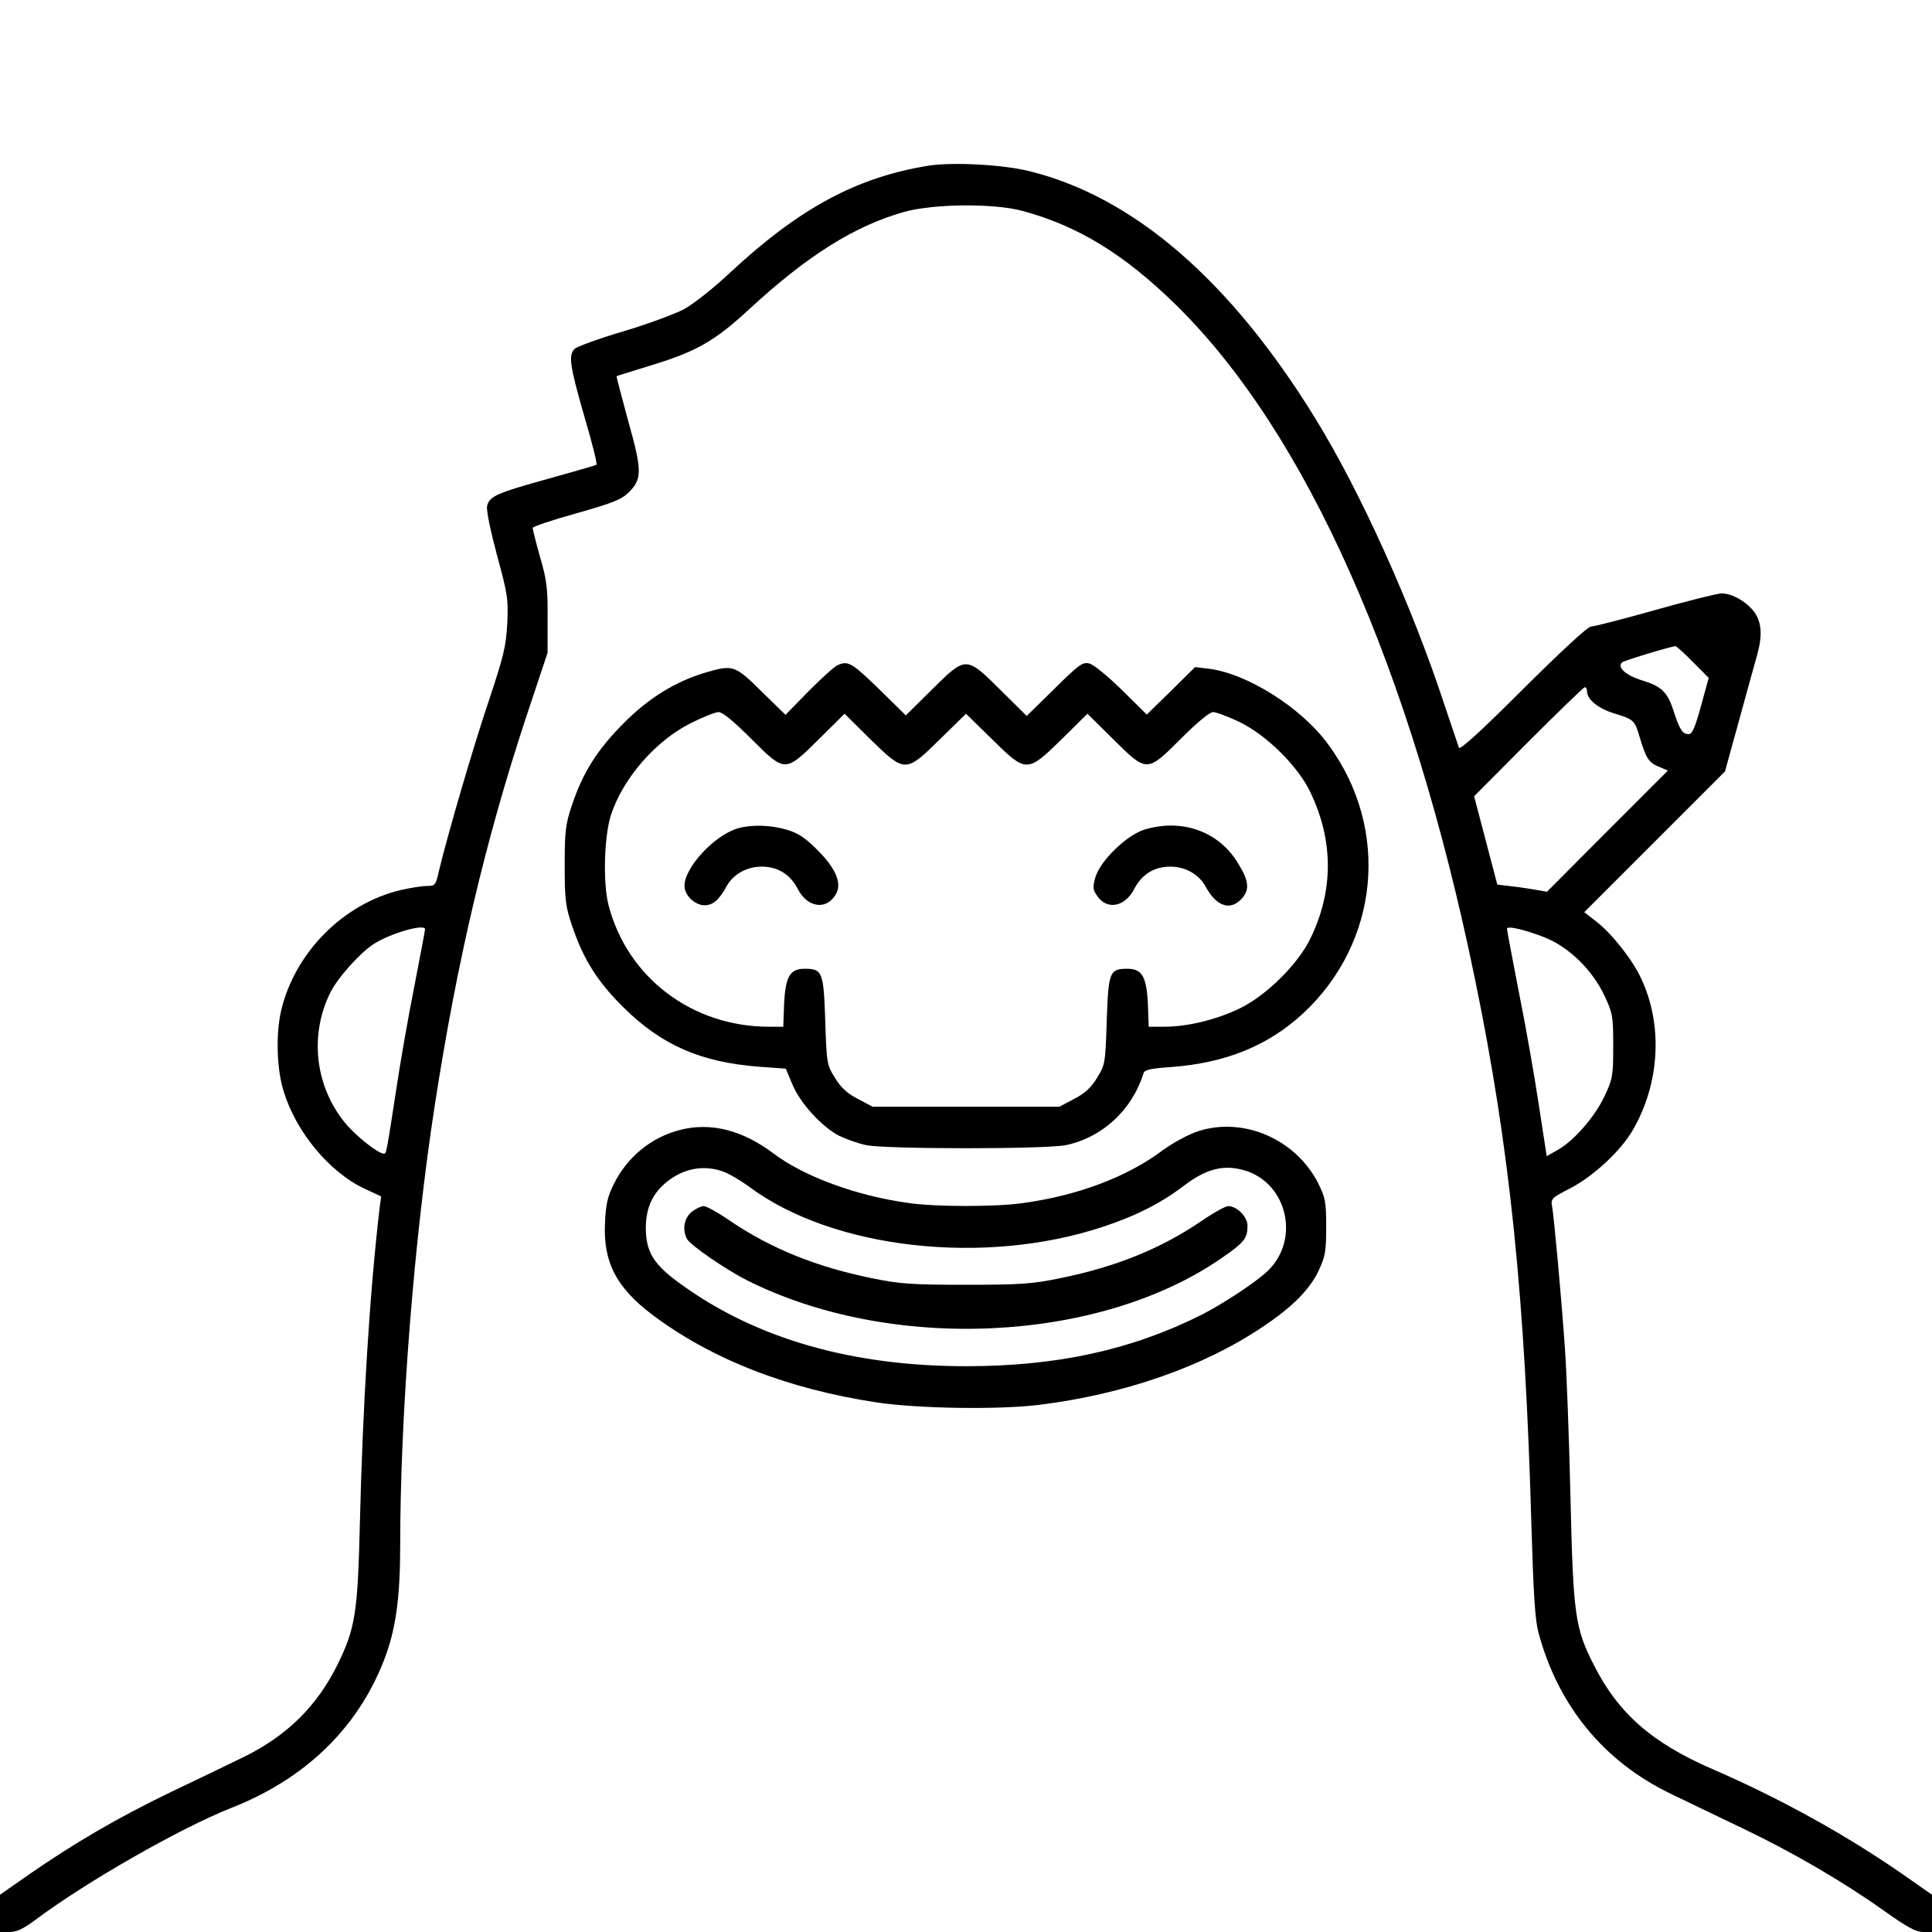
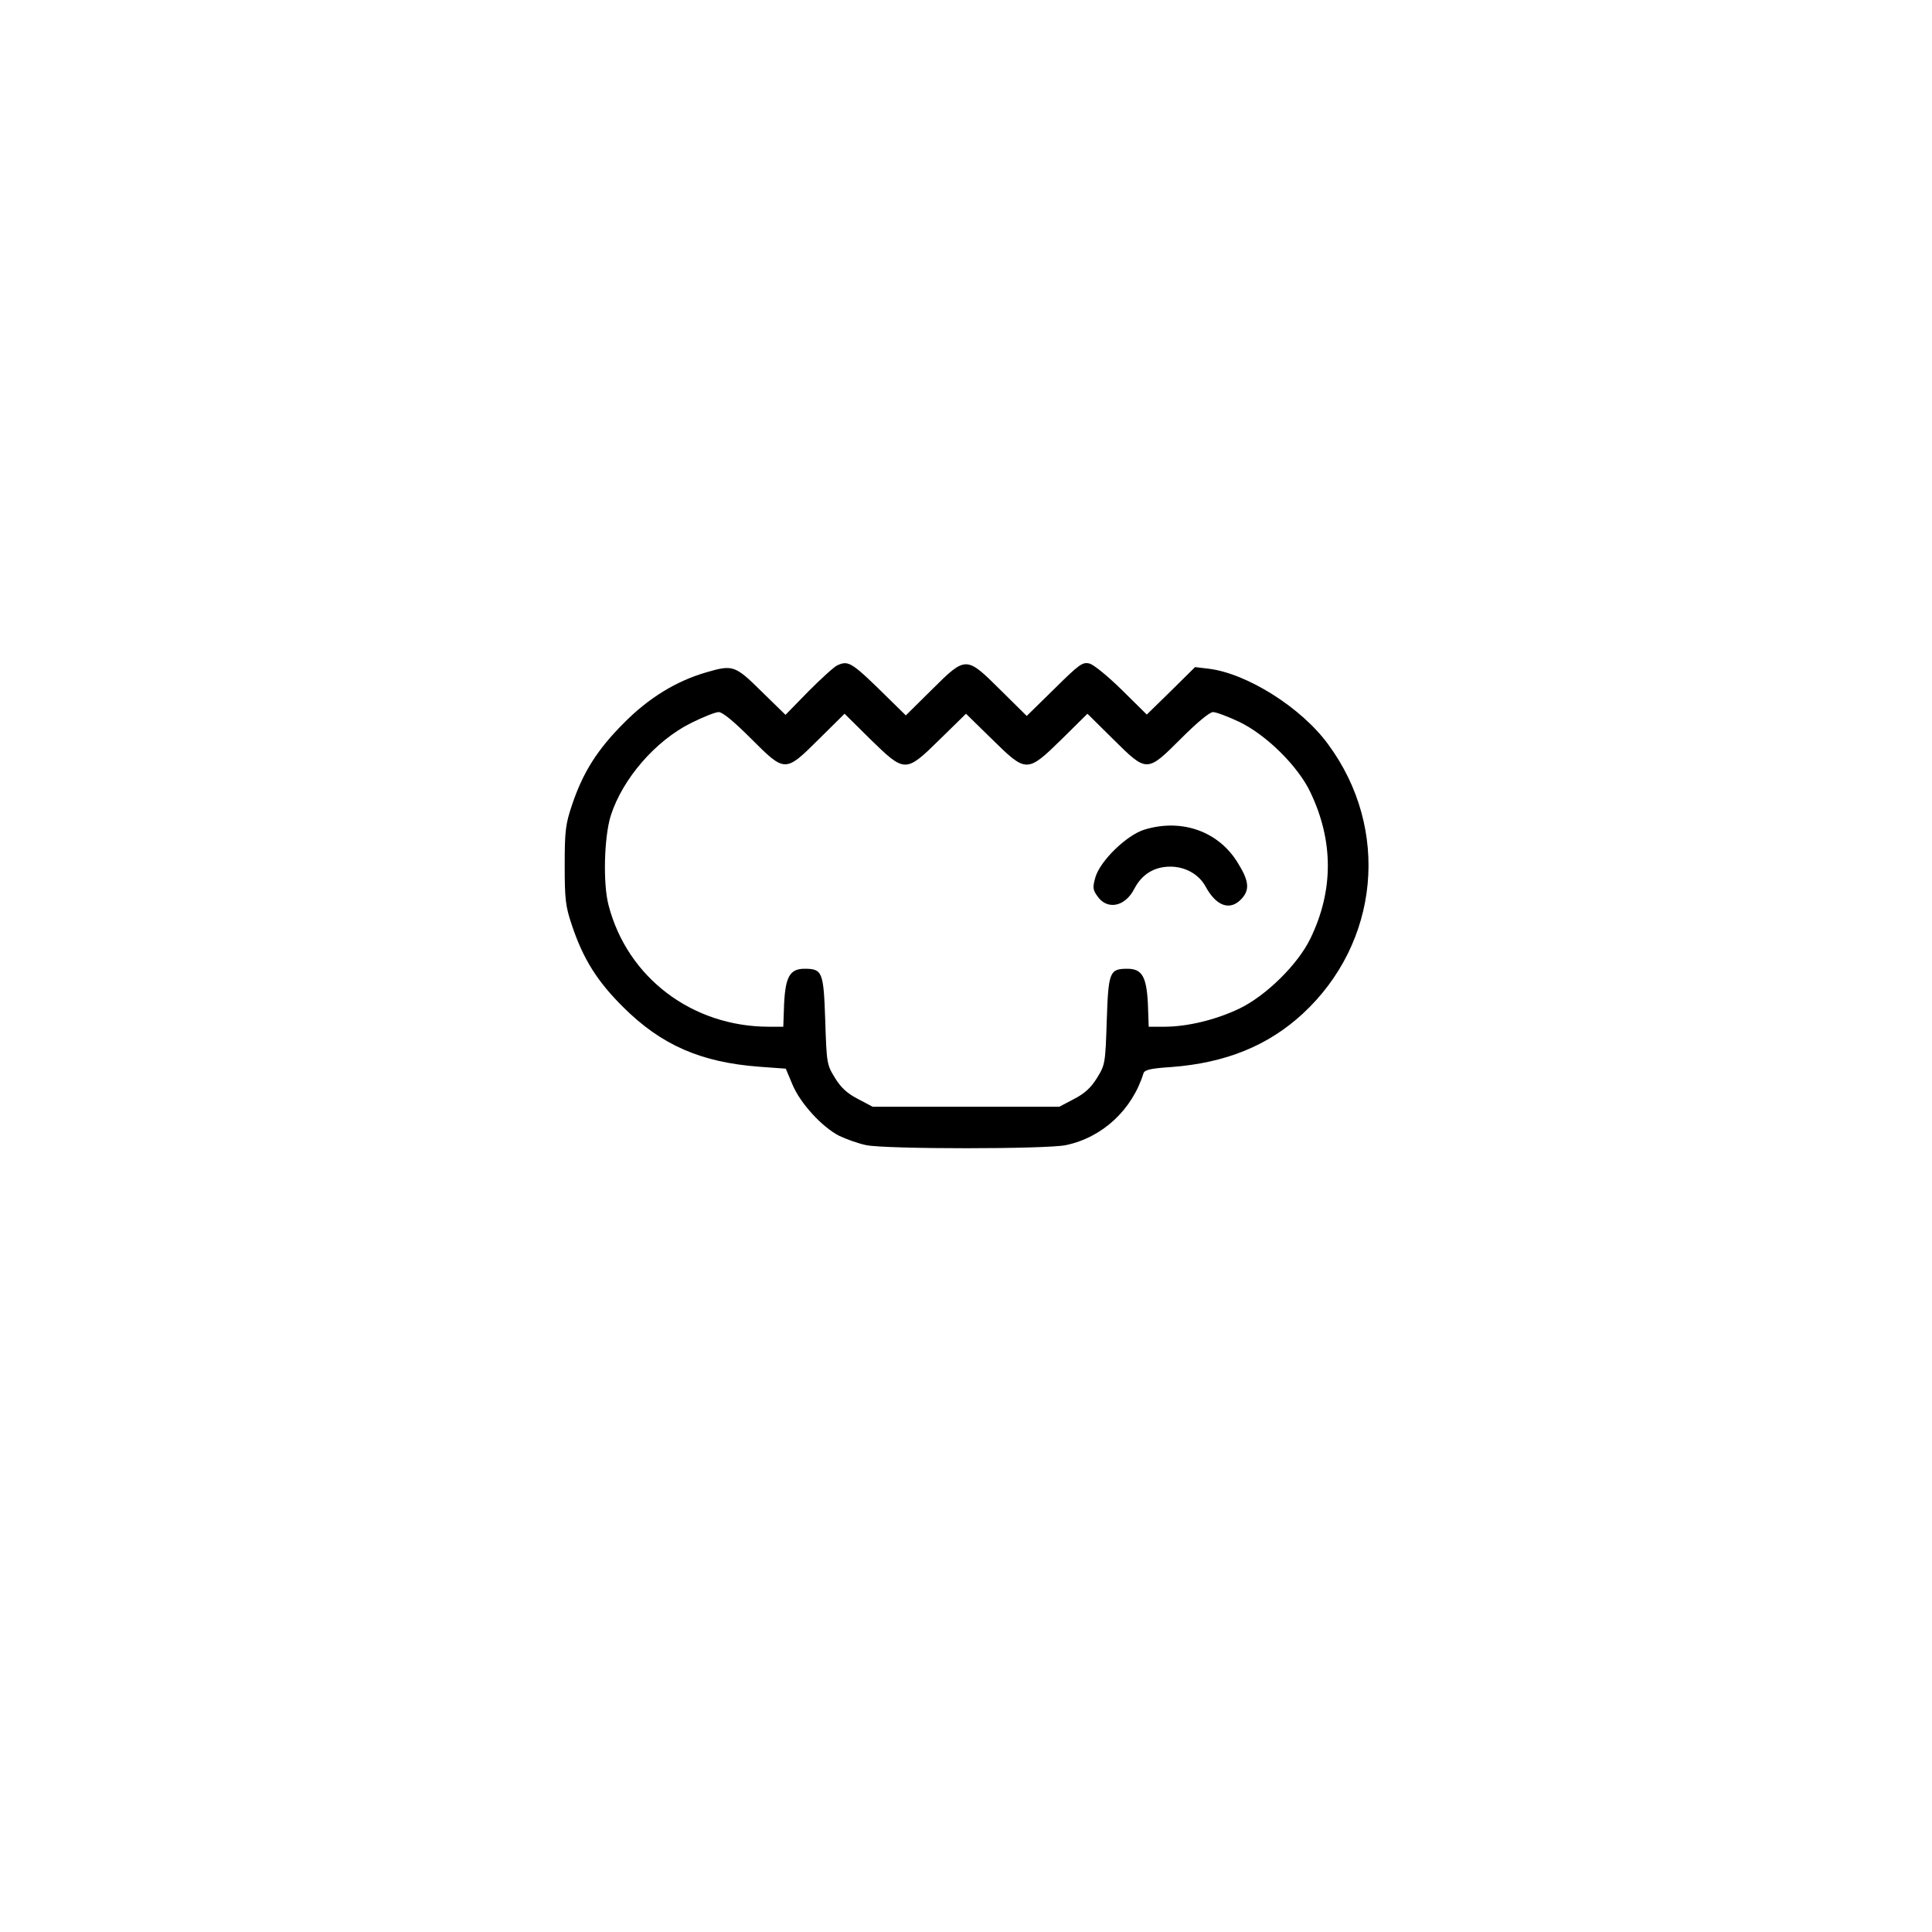
<svg xmlns="http://www.w3.org/2000/svg" version="1.0" width="700pt" height="700pt" viewBox="0 0 700 700" preserveAspectRatio="xMidYMid meet">
  <g transform="translate(0,700) scale(0.1,-0.1)" fill="#000000" stroke="none">
-     <path d="M3366 6400 c-262 -42 -470 -154 -722 -389 -60 -56 -132 -113 -167 -132 -33 -17 -132 -54 -220 -80 -88 -26 -167 -55 -175 -63 -23 -23 -18 -60 35 -244 28 -95 48 -174 44 -176 -3 -2 -82 -25 -176 -51 -184 -51 -212 -63 -220 -98 -4 -14 12 -89 35 -176 39 -143 42 -160 38 -250 -5 -85 -13 -118 -67 -280 -56 -166 -149 -484 -181 -618 -11 -50 -14 -53 -43 -53 -18 0 -61 -7 -96 -15 -206 -49 -382 -225 -432 -435 -20 -84 -17 -213 9 -295 45 -147 166 -292 291 -351 l62 -29 -6 -45 c-36 -307 -61 -719 -71 -1135 -8 -329 -16 -385 -83 -520 -74 -148 -182 -254 -336 -330 -49 -24 -169 -82 -266 -128 -189 -91 -352 -186 -516 -300 l-103 -72 0 -67 0 -68 35 0 c26 0 50 12 92 43 184 138 523 332 712 407 267 105 456 288 552 534 43 111 59 224 59 420 0 469 50 1107 126 1596 80 518 182 952 330 1401 l78 234 0 125 c1 107 -3 139 -27 221 -15 53 -27 101 -27 106 0 5 71 29 158 53 130 37 162 49 189 75 50 49 50 79 -1 260 -24 88 -43 161 -42 162 1 1 56 18 121 38 168 51 235 89 362 207 211 194 379 299 558 350 108 30 325 32 429 4 201 -54 369 -157 555 -339 474 -464 855 -1322 1085 -2444 127 -615 182 -1158 205 -1993 7 -237 13 -330 25 -375 72 -267 237 -467 479 -584 56 -27 174 -84 262 -126 184 -88 365 -194 514 -300 80 -57 113 -75 138 -75 l33 0 0 68 0 67 -103 72 c-207 144 -447 277 -692 383 -219 95 -341 201 -430 377 -69 135 -75 183 -85 613 -5 212 -14 453 -20 535 -13 186 -39 469 -46 511 -6 31 -4 33 68 70 83 44 181 135 223 208 99 169 111 382 31 551 -31 68 -106 162 -161 205 l-45 35 255 255 255 255 51 185 c28 102 57 208 65 235 20 72 17 117 -8 155 -27 38 -81 70 -120 70 -15 0 -123 -27 -240 -60 -117 -33 -222 -60 -233 -60 -12 0 -106 -87 -247 -227 -150 -150 -229 -222 -232 -212 -3 8 -26 77 -52 154 -119 362 -304 772 -469 1040 -308 500 -658 802 -1036 895 -97 24 -275 33 -363 20z m2767 -1798 l58 -58 -28 -102 c-21 -77 -32 -102 -44 -102 -23 0 -33 16 -54 80 -23 73 -44 93 -116 115 -58 18 -91 47 -72 65 6 6 163 54 193 59 3 1 32 -25 63 -57z m-383 -106 c0 -30 40 -63 99 -81 69 -21 74 -25 90 -80 25 -83 34 -97 69 -112 l35 -15 -219 -219 -219 -220 -40 7 c-22 4 -62 10 -90 13 l-50 6 -42 160 -42 160 197 198 c108 108 200 197 204 197 5 0 8 -6 8 -14z m-4210 -863 c0 -5 -18 -98 -39 -208 -22 -110 -51 -276 -65 -370 -36 -234 -36 -235 -45 -235 -22 0 -109 70 -146 118 -105 134 -123 315 -48 466 28 56 110 146 159 177 65 40 184 73 184 52z m4058 -30 c87 -35 171 -117 215 -210 30 -64 32 -74 32 -183 0 -109 -2 -119 -32 -183 -36 -75 -111 -161 -170 -194 l-39 -22 -28 182 c-15 100 -47 284 -72 408 -24 124 -44 229 -44 234 0 12 68 -4 138 -32z" />
    <path d="M3035 4590 c-11 -4 -58 -47 -105 -94 l-84 -86 -87 85 c-96 95 -104 97 -200 69 -110 -32 -209 -93 -299 -184 -96 -96 -148 -179 -187 -295 -24 -71 -27 -95 -27 -220 0 -124 3 -149 26 -217 41 -123 92 -204 187 -298 138 -137 281 -199 492 -215 l96 -7 24 -57 c28 -68 107 -154 169 -186 25 -12 69 -28 98 -34 71 -15 653 -15 724 0 133 28 240 128 281 260 4 13 26 18 102 23 196 15 349 77 475 193 278 257 318 669 93 975 -97 134 -295 258 -433 275 l-50 6 -87 -86 -88 -86 -90 89 c-51 50 -102 92 -118 96 -25 6 -37 -3 -127 -92 l-100 -98 -95 94 c-125 124 -125 124 -249 1 l-94 -93 -54 53 c-142 140 -152 147 -193 129z m-315 -265 c125 -125 124 -125 247 -3 l93 92 93 -92 c126 -123 128 -123 253 0 l94 92 94 -92 c125 -123 127 -123 253 0 l93 92 93 -92 c123 -122 122 -122 247 3 58 58 103 95 115 95 11 0 54 -16 94 -35 99 -47 215 -162 259 -256 84 -176 84 -356 0 -529 -45 -94 -162 -209 -259 -255 -84 -40 -187 -65 -270 -65 l-57 0 -3 84 c-5 97 -21 126 -74 126 -65 0 -69 -11 -75 -187 -5 -156 -6 -161 -35 -208 -22 -36 -45 -57 -84 -77 l-53 -28 -338 0 -338 0 -53 28 c-39 20 -62 41 -84 77 -29 47 -30 52 -35 208 -6 176 -10 187 -75 187 -53 0 -69 -29 -74 -126 l-3 -84 -52 0 c-278 0 -513 178 -581 440 -21 79 -16 249 8 325 43 134 162 271 290 335 44 22 89 40 101 40 14 0 55 -34 116 -95z" />
-     <path d="M2674 3999 c-86 -25 -194 -142 -194 -209 0 -34 38 -70 73 -70 30 0 53 20 79 68 24 44 73 72 128 72 58 0 103 -28 130 -80 34 -67 101 -79 136 -24 27 40 5 95 -65 165 -44 44 -70 61 -111 73 -58 17 -127 19 -176 5z" />
    <path d="M4146 3994 c-64 -20 -159 -112 -177 -172 -10 -35 -10 -45 5 -66 35 -55 102 -43 136 24 27 52 72 80 130 80 55 0 104 -28 128 -72 39 -72 89 -89 130 -45 30 32 28 64 -11 127 -69 117 -204 166 -341 124z" />
-     <path d="M2464 2906 c-103 -26 -191 -97 -240 -196 -22 -44 -29 -72 -32 -140 -7 -143 41 -235 172 -334 213 -160 488 -268 811 -317 151 -23 445 -27 590 -9 308 38 595 138 809 282 107 71 172 136 204 205 24 51 27 70 27 158 0 91 -3 105 -29 158 -81 159 -269 241 -433 189 -37 -12 -91 -41 -132 -71 -129 -96 -307 -163 -505 -190 -99 -14 -313 -14 -412 0 -191 26 -380 96 -492 180 -111 84 -227 114 -338 85z m154 -150 c23 -8 65 -33 94 -54 303 -228 856 -290 1287 -146 118 39 209 86 288 146 84 64 146 80 224 57 154 -47 200 -251 82 -364 -43 -41 -160 -118 -240 -159 -254 -127 -522 -186 -853 -186 -414 0 -762 100 -1034 298 -98 70 -126 116 -126 204 0 71 25 125 75 165 61 50 134 63 203 39z" />
-     <path d="M2506 2609 c-27 -22 -35 -64 -17 -98 13 -23 139 -110 218 -150 522 -262 1274 -227 1718 80 83 57 95 72 95 118 0 32 -38 71 -70 71 -10 0 -55 -25 -100 -56 -146 -99 -309 -165 -513 -206 -97 -20 -143 -23 -337 -23 -194 0 -240 3 -337 23 -204 41 -369 108 -517 208 -43 30 -86 54 -96 54 -9 0 -29 -9 -44 -21z" />
  </g>
</svg>